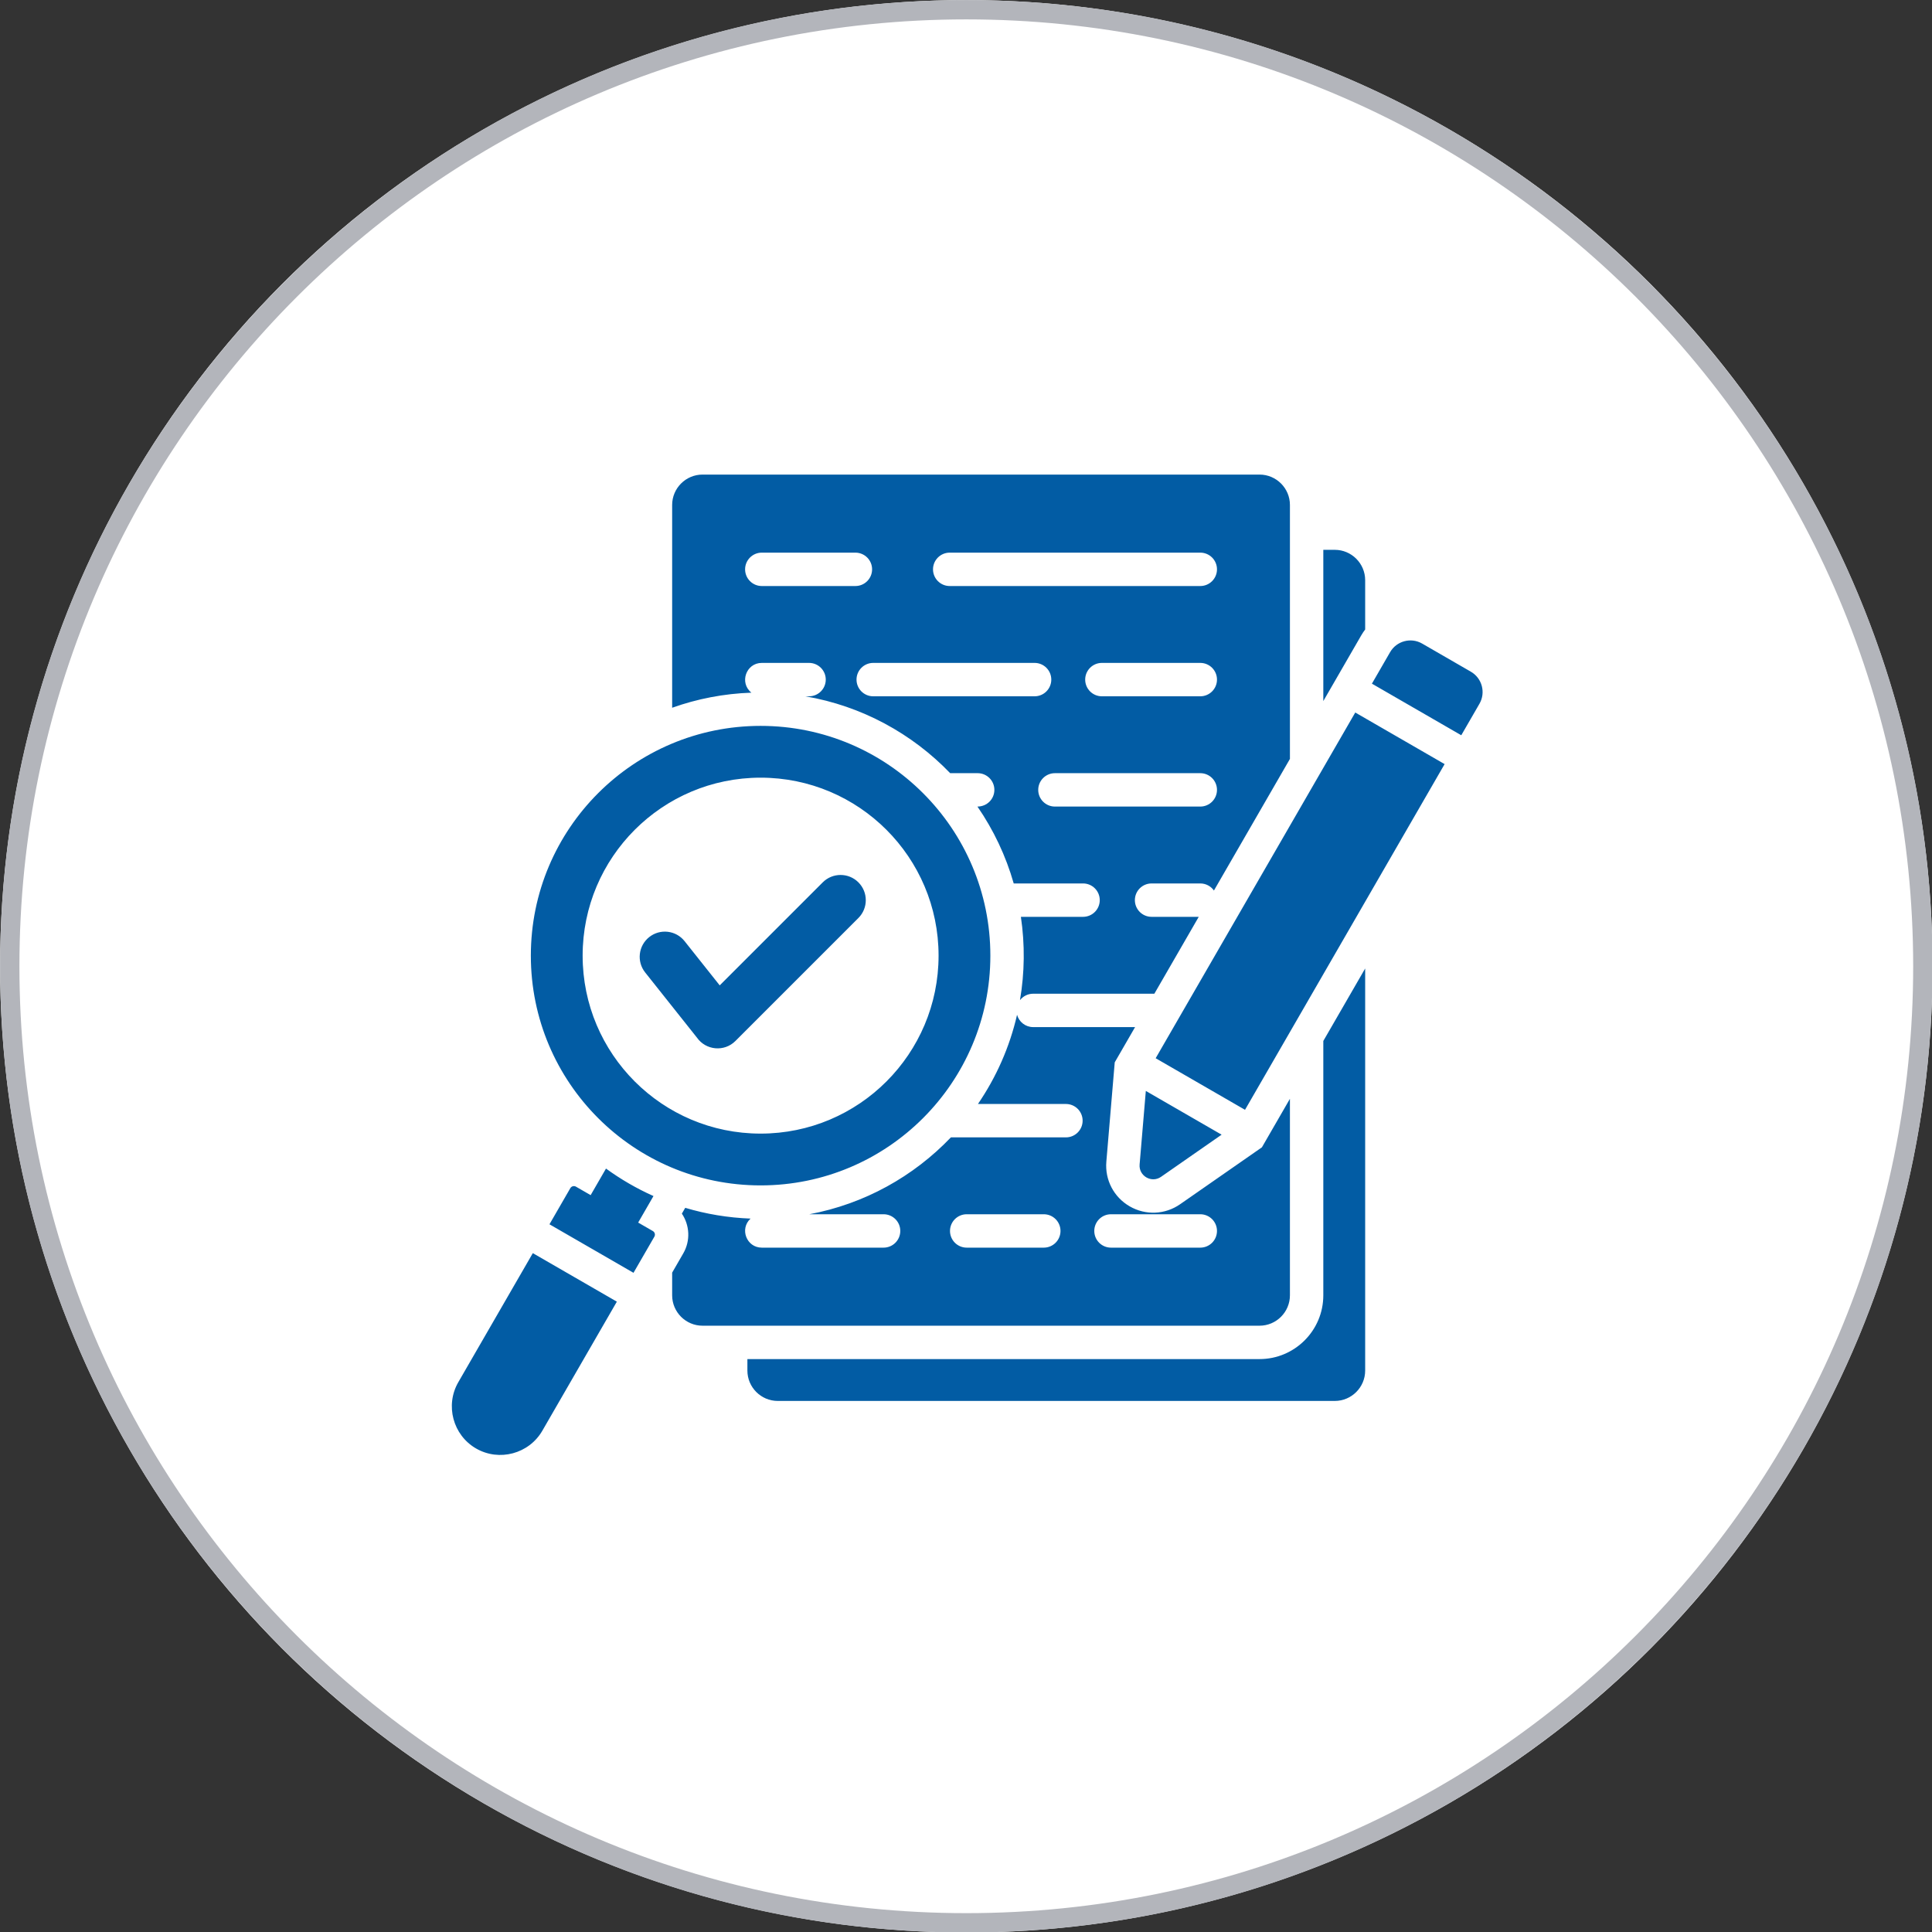
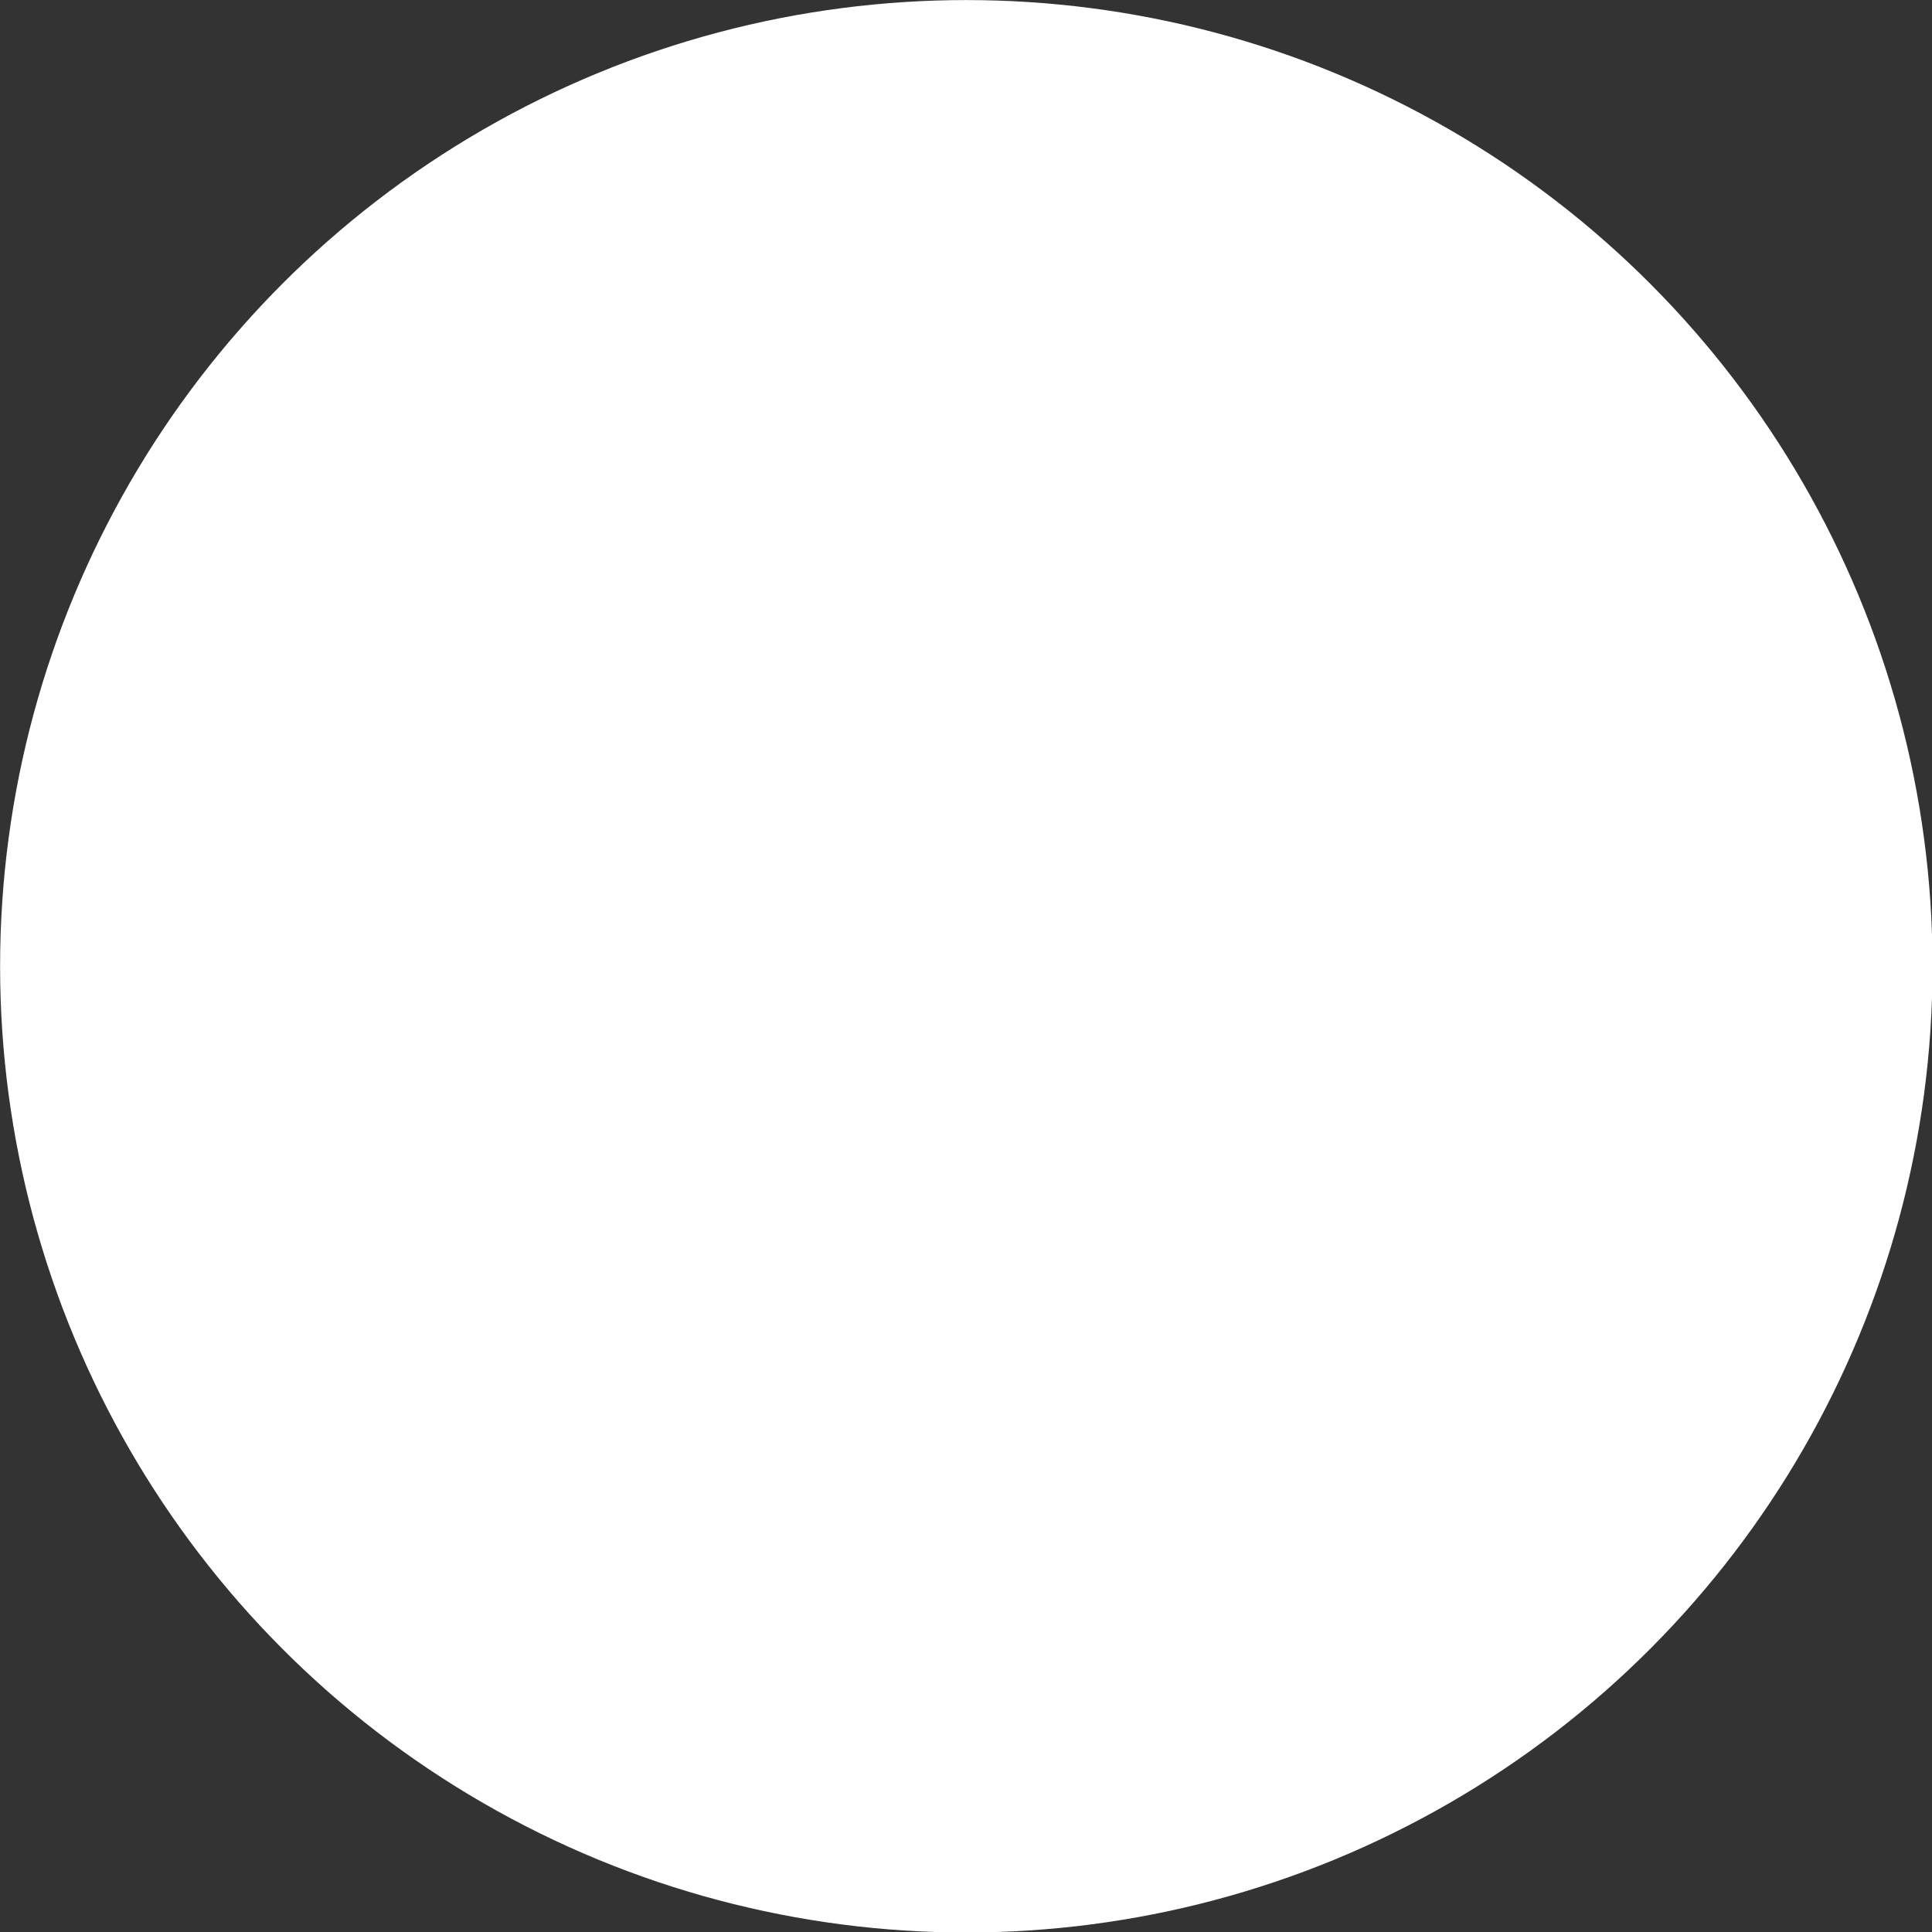
<svg xmlns="http://www.w3.org/2000/svg" width="100%" height="100%" viewBox="0 0 100 100" version="1.1" xml:space="preserve" style="fill-rule:evenodd;clip-rule:evenodd;stroke-linejoin:round;stroke-miterlimit:2;">
  <rect x="0" y="0" width="100" height="100" fill="#333333" stroke="none" />
  <g transform="matrix(1.506,0,0,1.506,-19.689,-15.022)">
    <circle cx="46.285" cy="43.185" r="33.208" style="fill:white;" />
-     <path d="M46.285,9.977C64.613,9.977 79.493,24.857 79.493,43.185C79.493,61.513 64.613,76.393 46.285,76.393C27.957,76.393 13.077,61.513 13.077,43.185C13.077,24.857 27.957,9.977 46.285,9.977ZM46.285,10.641C64.246,10.641 78.828,25.223 78.828,43.185C78.828,61.146 64.246,75.728 46.285,75.728C28.323,75.728 13.741,61.146 13.741,43.185C13.741,25.223 28.323,10.641 46.285,10.641Z" style="fill:rgb(179,181,187);" />
  </g>
  <g transform="matrix(0.108,-4.42476e-33,-4.42476e-33,-0.108,22.415,77.94)">
-     <path d="M426.661,458.16L432.166,458.16C440.178,458.16 446.721,451.619 446.721,443.605L446.721,419.982C446.036,419.08 445.399,418.125 444.819,417.12L426.661,385.67L426.661,458.16ZM186.763,298.793C191.482,303.511 199.132,303.511 203.85,298.793C208.568,294.075 208.569,286.424 203.85,281.705L144.912,222.767C139.568,217.423 130.739,218.263 126.451,224.406L101.654,255.611C97.509,260.825 98.375,268.412 103.589,272.557C108.803,276.702 116.39,275.836 120.535,270.622L137.386,249.417L186.763,298.794L186.763,298.793ZM346.313,214.504L441.973,380.19L484.798,355.465L389.138,189.778L346.313,214.503L346.313,214.504ZM449.954,394.014L492.779,369.289L501.5,384.394C504.594,389.753 502.746,396.648 497.387,399.742L474.023,413.231C468.664,416.325 461.769,414.478 458.675,409.118L449.954,394.013L449.954,394.014ZM377.921,177.86L341.598,198.831L338.621,163.589C338.156,158.081 344.351,154.505 348.888,157.661L377.92,177.86L377.921,177.86ZM267.091,263.67C267.091,324.484 217.791,373.783 156.978,373.783C96.165,373.783 46.865,324.484 46.865,263.67C46.865,202.856 96.164,153.556 156.978,153.556C217.792,153.556 267.091,202.855 267.091,263.67L267.091,263.67ZM242.271,263.67C242.271,310.776 204.084,348.963 156.978,348.963C109.872,348.963 71.685,310.776 71.685,263.67C71.685,216.564 109.872,178.377 156.978,178.377C204.084,178.377 242.271,216.564 242.271,263.67L242.271,263.67ZM105.342,131.673C106.282,131.13 106.606,129.919 106.063,128.978L96.065,111.661L55.79,134.914L65.788,152.231C66.331,153.171 67.542,153.496 68.483,152.953L75.527,148.886L82.881,161.623C89.949,156.482 97.568,152.055 105.638,148.454L98.298,135.74L105.343,131.673L105.342,131.673ZM47.81,121.09L12.098,59.234C5.703,48.158 9.533,33.866 20.609,27.471C31.685,21.077 45.978,24.907 52.373,35.982L88.085,97.837L47.81,121.09L47.81,121.09ZM446.721,257.516L426.661,222.771L426.661,100.87C426.661,84.024 412.952,70.315 396.106,70.315L150.648,70.315L150.648,64.81C150.648,56.795 157.186,50.254 165.203,50.254L432.166,50.254C440.183,50.254 446.721,56.795 446.721,64.81L446.721,257.516L446.721,257.516ZM129.143,494.22C121.131,494.22 114.588,487.679 114.588,479.665L114.588,382.472C126.523,386.732 139.286,389.241 152.572,389.699C146.687,394.379 149.974,403.963 157.548,403.963L180.206,403.963C184.624,403.963 188.206,400.381 188.206,395.963C188.206,391.545 184.624,387.963 180.206,387.963L178.402,387.963C205.469,383.329 229.593,370.073 247.84,351.115L261.013,351.115C265.431,351.115 269.013,347.533 269.013,343.115C269.013,338.697 265.464,335.115 260.903,335.115C268.566,323.991 274.494,311.58 278.285,298.268L311.519,298.268C315.937,298.268 319.519,294.686 319.519,290.268C319.519,285.85 315.937,282.268 311.519,282.268L281.723,282.268C283.688,268.994 283.534,255.519 281.283,242.32C282.747,244.206 285.035,245.42 287.607,245.42L345.688,245.42L366.962,282.268L344.353,282.268C339.935,282.268 336.353,285.85 336.353,290.268C336.353,294.686 339.935,298.268 344.353,298.268L367.702,298.268C370.404,298.268 372.794,296.928 374.242,294.876L410.662,357.956L410.662,479.665C410.662,487.679 404.119,494.22 396.107,494.22L129.143,494.22ZM279.888,235.312C276.317,219.772 269.87,205.332 261.144,192.574L303.31,192.574C307.728,192.574 311.31,188.992 311.31,184.574C311.31,180.156 307.728,176.574 303.31,176.574L248.18,176.574C230.327,157.887 206.787,144.682 180.341,139.726L215.922,139.726C220.34,139.726 223.922,136.144 223.922,131.726C223.922,127.308 220.34,123.726 215.922,123.726L157.547,123.726C150.227,123.726 146.8,132.768 152.167,137.647C141.323,138.054 130.829,139.83 120.852,142.808L119.244,140.023C122.957,134.502 123.461,127.114 119.919,120.978L114.587,111.742L114.587,100.87C114.587,92.855 121.125,86.314 129.142,86.314L396.105,86.314C404.122,86.314 410.66,92.855 410.66,100.87L410.66,195.058L397.236,171.807L358.026,144.527C350.822,139.515 341.473,139.121 333.873,143.509C326.262,147.903 321.939,156.178 322.678,164.935L326.698,212.532L336.449,229.421L287.605,229.421C283.917,229.421 280.812,231.917 279.887,235.312L279.888,235.312ZM367.701,351.115L298.032,351.115C293.614,351.115 290.032,347.533 290.032,343.115C290.032,338.697 293.614,335.115 298.032,335.115L367.701,335.115C372.119,335.115 375.701,338.697 375.701,343.115C375.701,347.533 372.119,351.115 367.701,351.115ZM367.701,139.726C372.119,139.726 375.701,136.144 375.701,131.726C375.701,127.308 372.119,123.726 367.701,123.726L324.897,123.726C320.479,123.726 316.897,127.308 316.897,131.726C316.897,136.144 320.479,139.726 324.897,139.726L367.701,139.726ZM292.704,139.726C297.122,139.726 300.704,136.144 300.704,131.726C300.704,127.308 297.122,123.726 292.704,123.726L255.75,123.726C251.332,123.726 247.75,127.308 247.75,131.726C247.75,136.144 251.332,139.726 255.75,139.726L292.704,139.726ZM367.701,456.809C372.119,456.809 375.701,453.227 375.701,448.809C375.701,444.391 372.119,440.809 367.701,440.809L247.608,440.809C243.19,440.809 239.608,444.391 239.608,448.809C239.608,453.227 243.19,456.809 247.608,456.809L367.701,456.809ZM202.411,456.809C206.829,456.809 210.411,453.227 210.411,448.809C210.411,444.391 206.829,440.809 202.411,440.809L157.548,440.809C153.13,440.809 149.548,444.391 149.548,448.809C149.548,453.227 153.13,456.809 157.548,456.809L202.411,456.809L202.411,456.809ZM367.701,403.962C372.119,403.962 375.701,400.38 375.701,395.962C375.701,391.544 372.119,387.962 367.701,387.962L320.538,387.962C316.12,387.962 312.538,391.544 312.538,395.962C312.538,400.38 316.12,403.962 320.538,403.962L367.701,403.962ZM288.294,403.962C292.712,403.962 296.294,400.38 296.294,395.962C296.294,391.544 292.712,387.962 288.294,387.962L210.947,387.962C206.529,387.962 202.947,391.544 202.947,395.962C202.947,400.38 206.529,403.962 210.947,403.962L288.294,403.962Z" style="fill:rgb(2,92,164);" />
-   </g>
+     </g>
</svg>